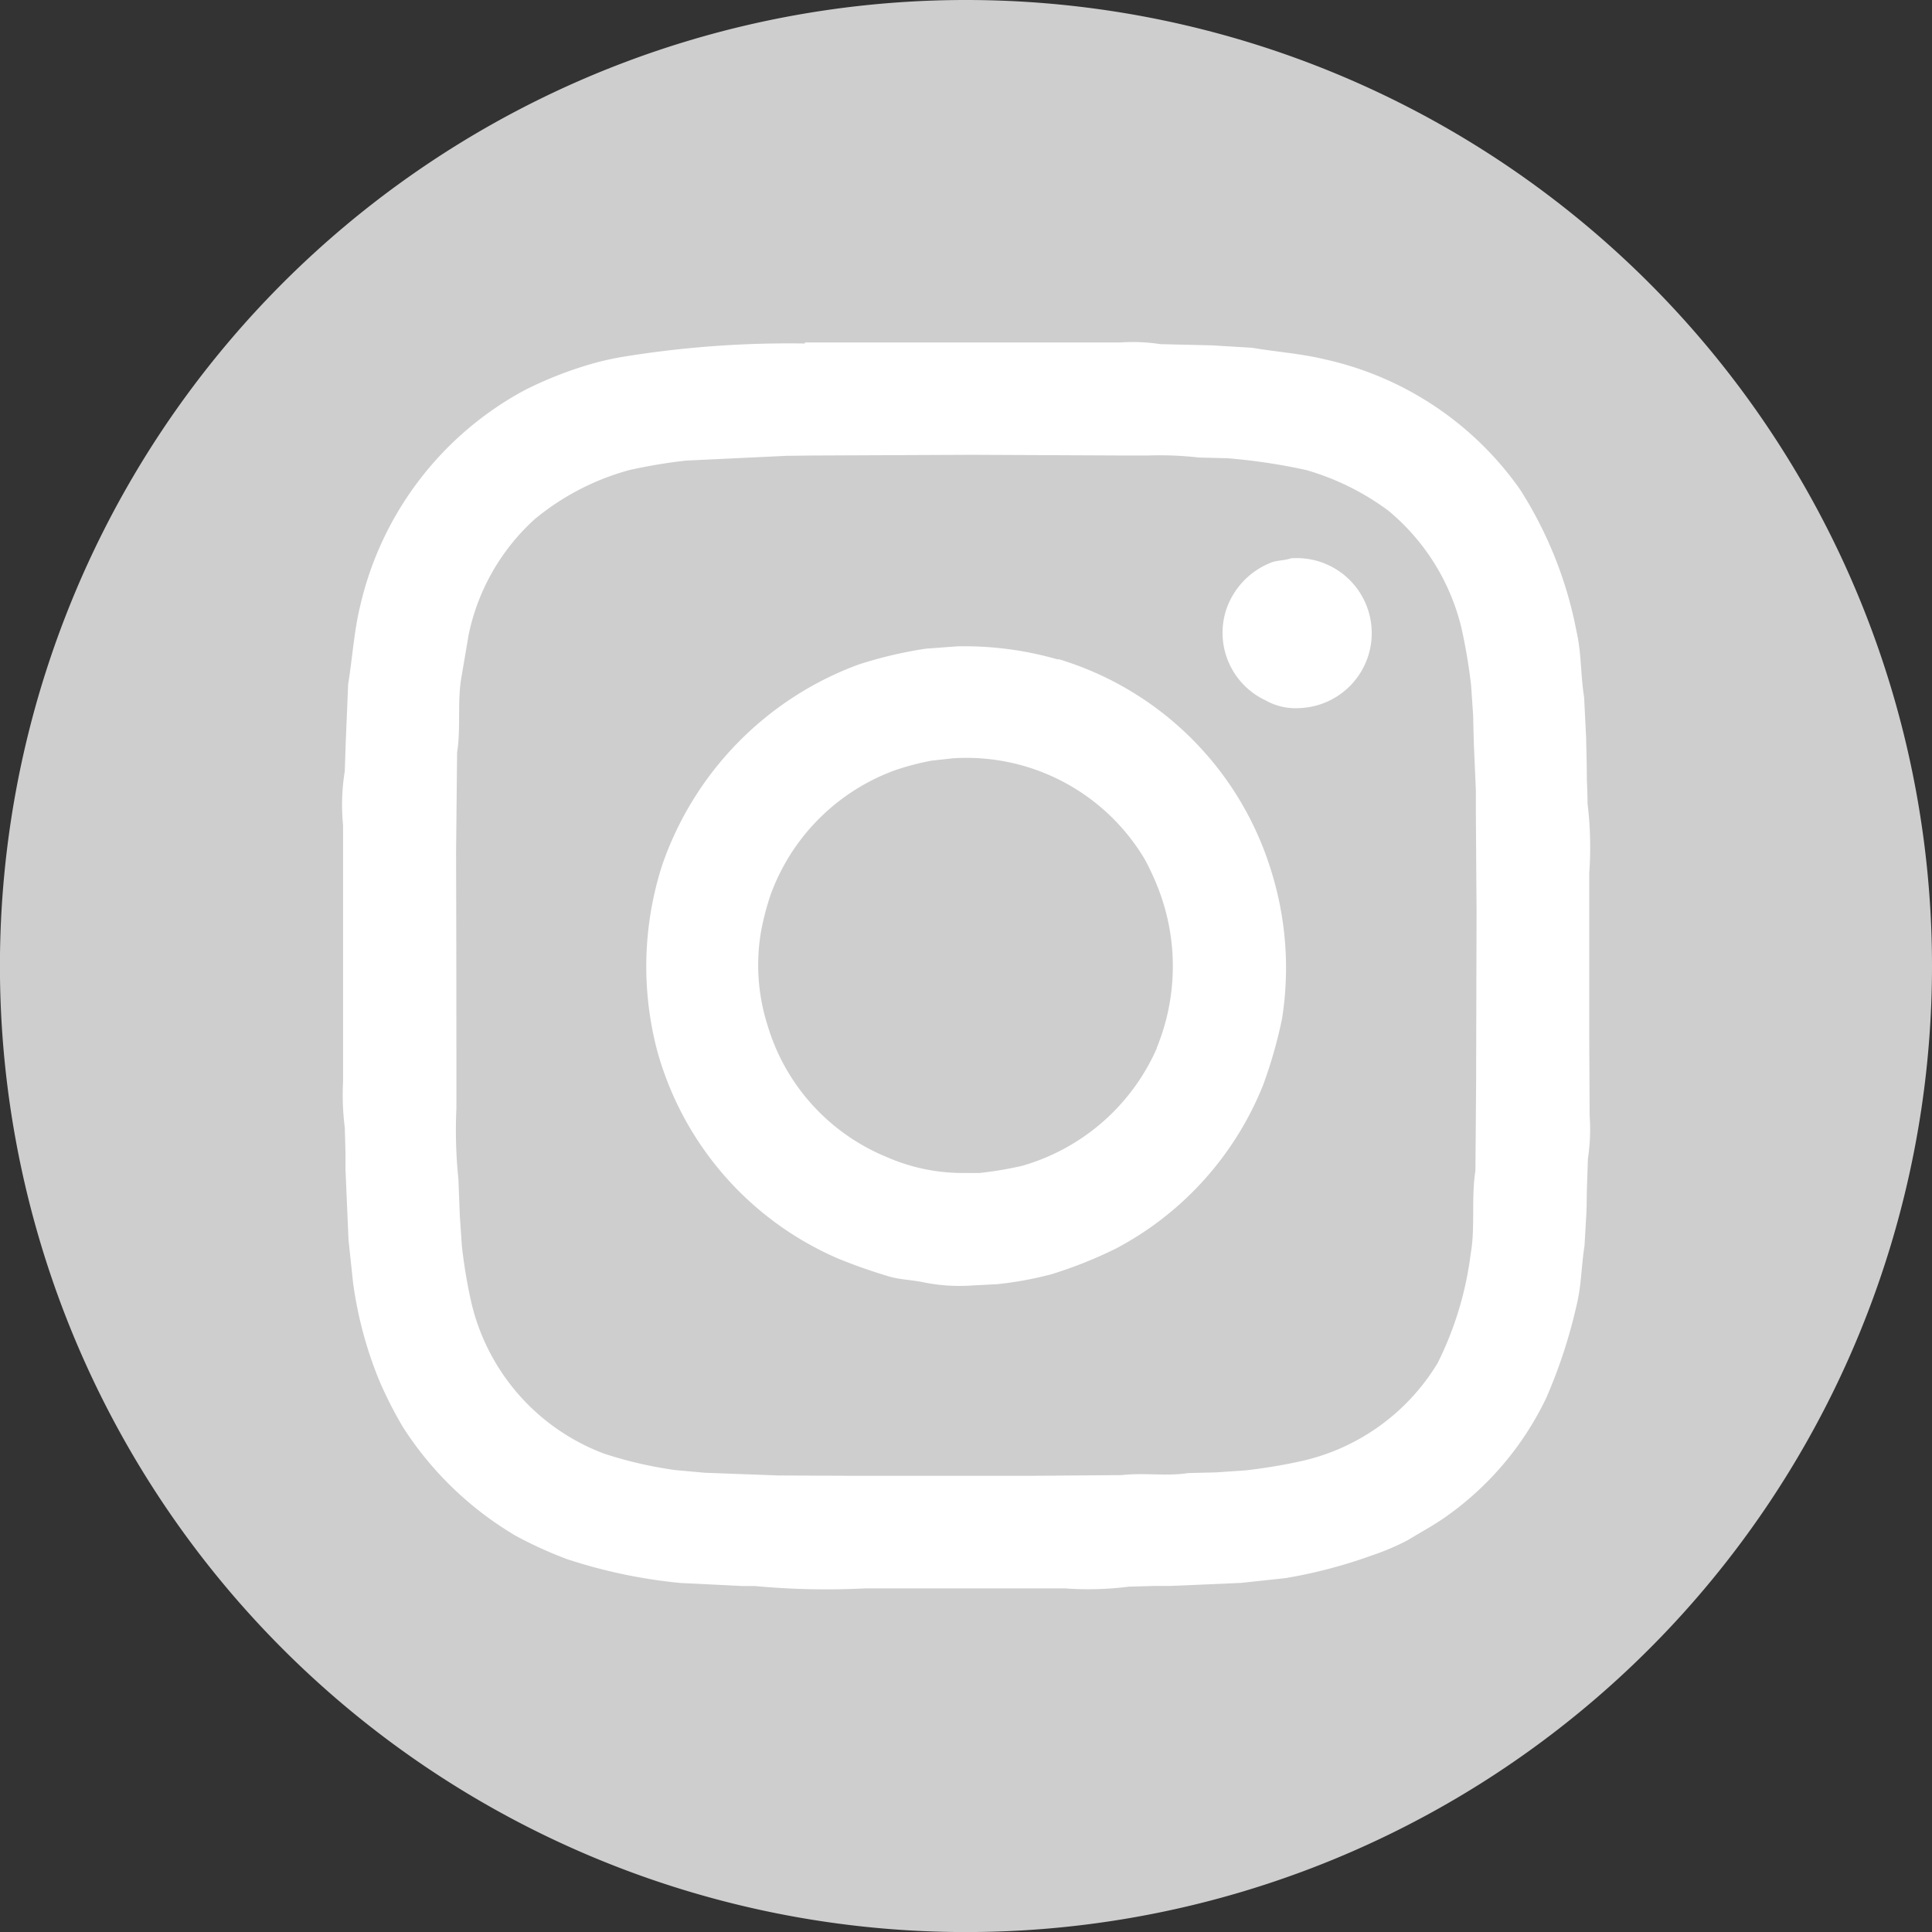
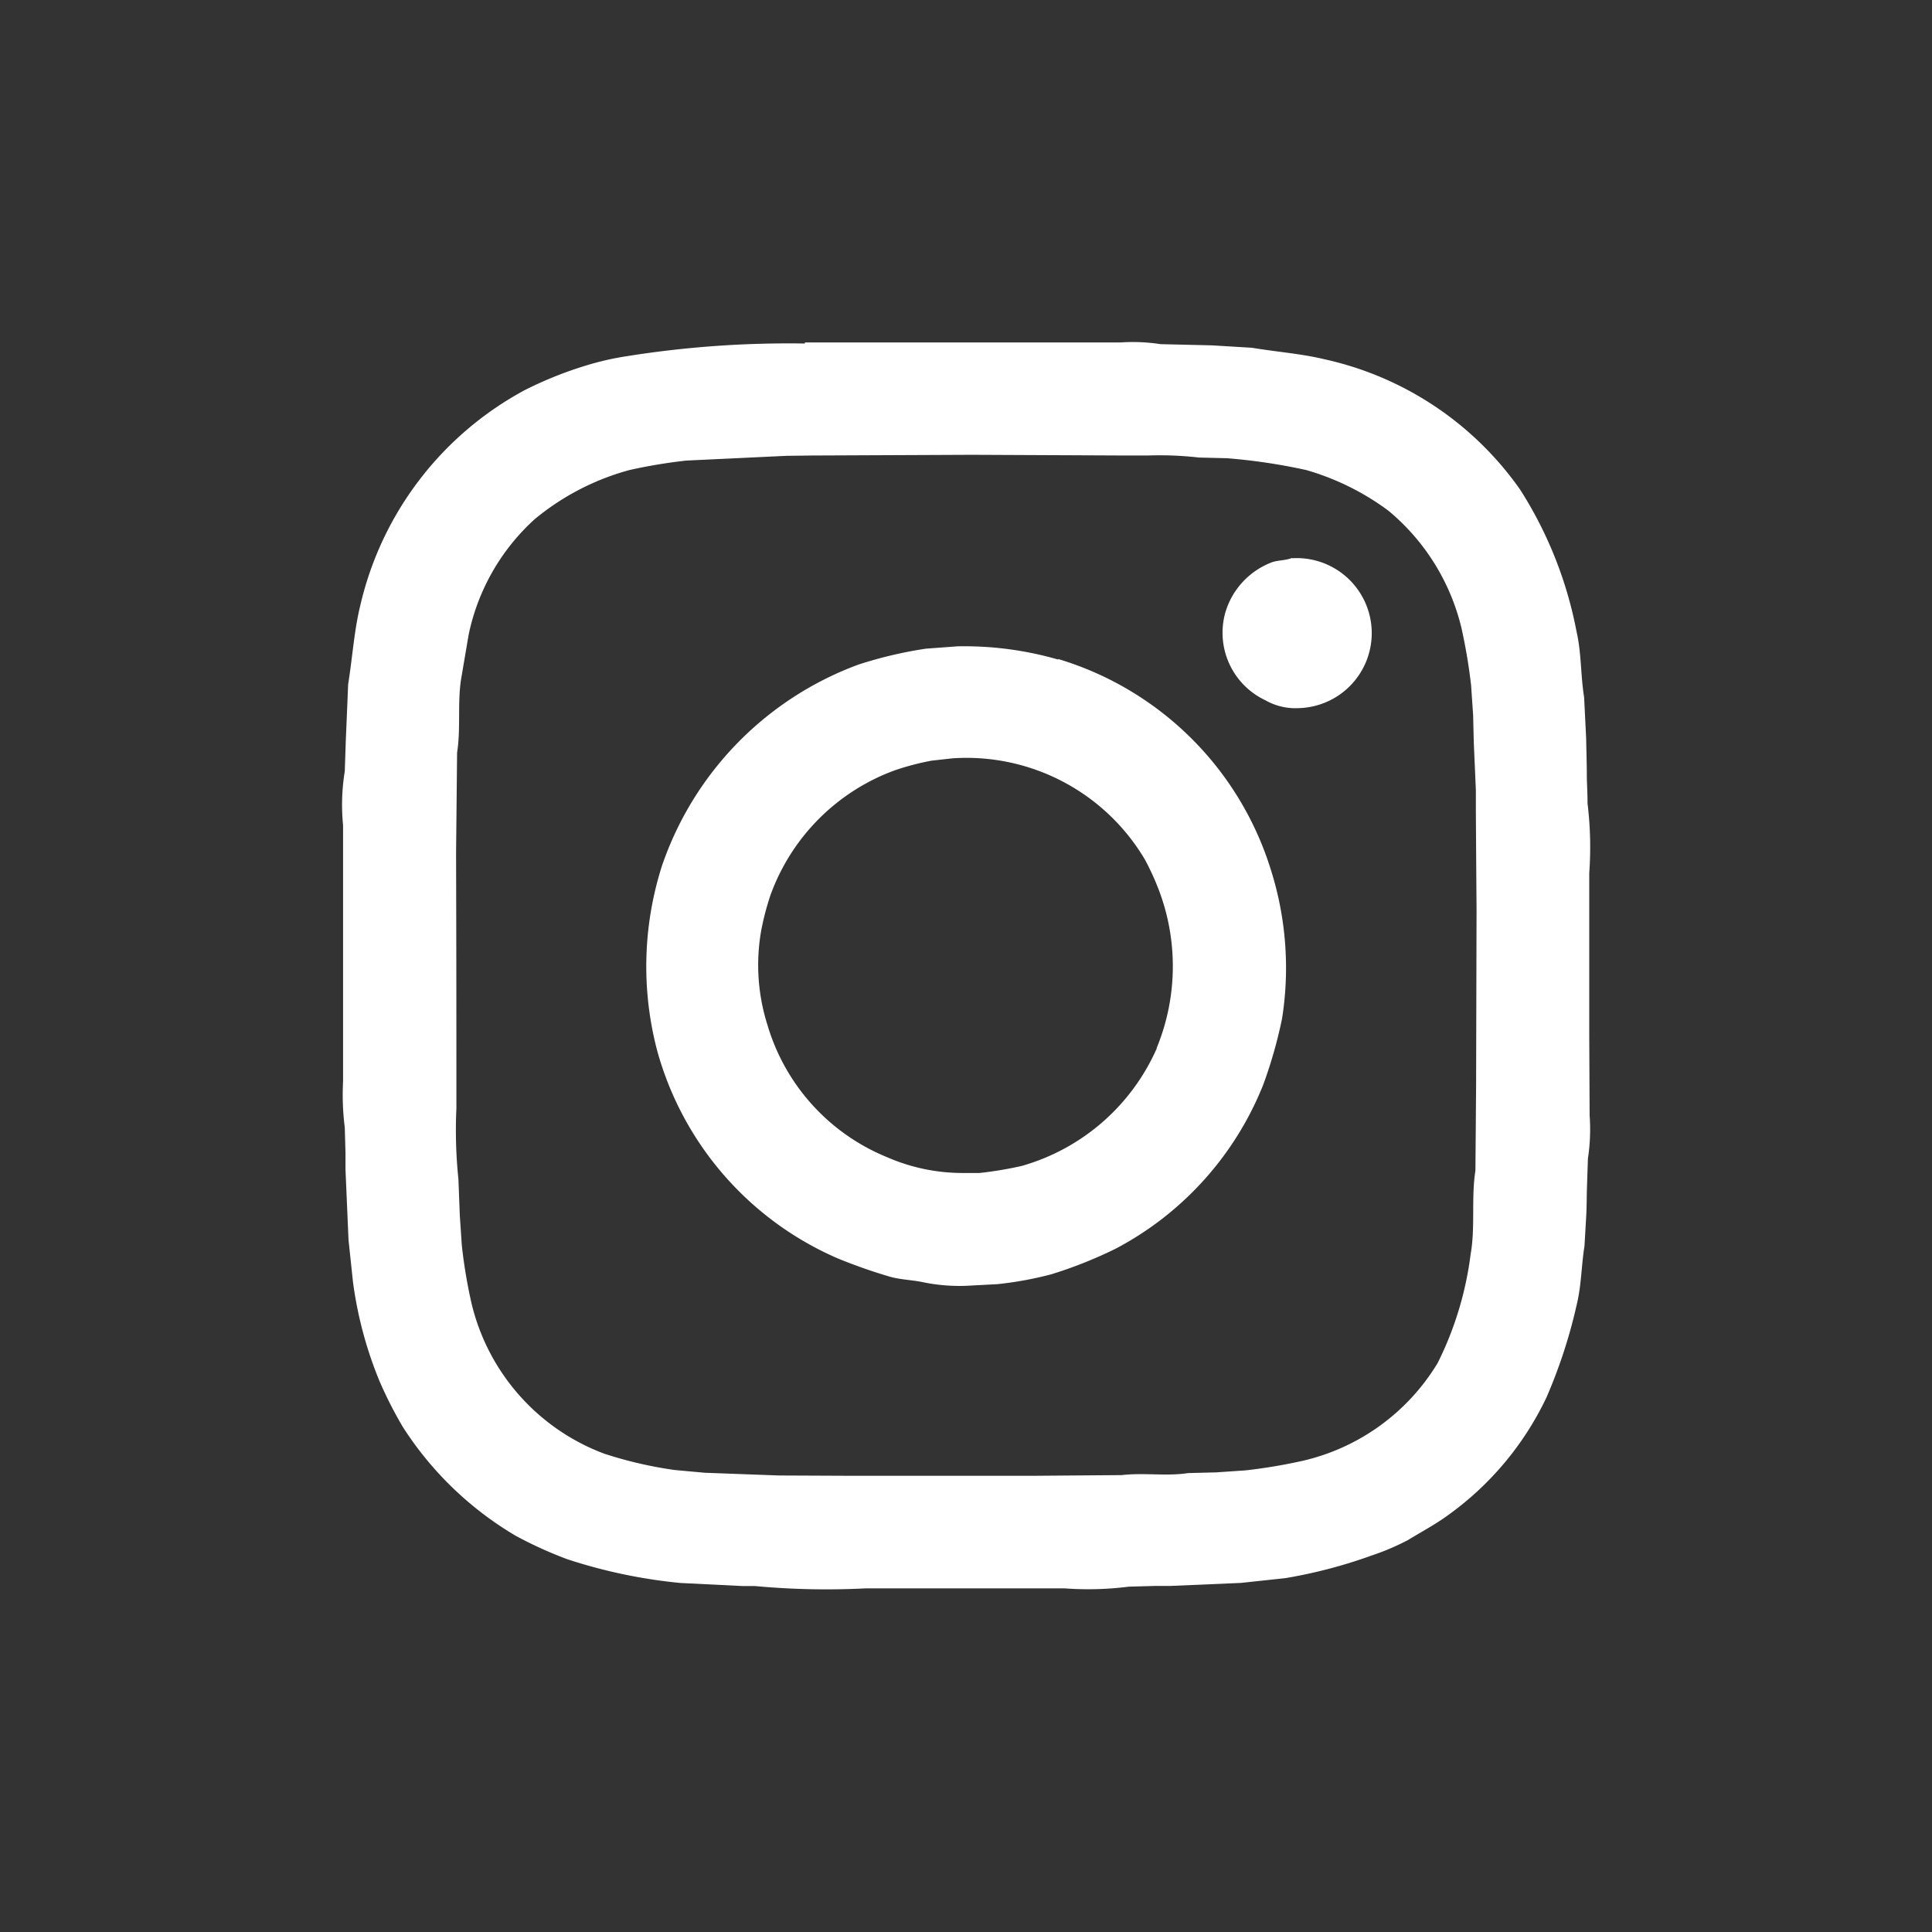
<svg xmlns="http://www.w3.org/2000/svg" width="30.517" height="30.517" viewBox="0 0 30.517 30.517">
  <rect x="0" y="0" width="30.517" height="30.517" fill="#333333" stroke="none" />
  <g id="Group_328" data-name="Group 328" transform="translate(-1824.081 -26.951)">
-     <path id="Path_51" data-name="Path 51" d="M30.517,15.258A15.259,15.259,0,1,1,15.259,0,15.258,15.258,0,0,1,30.517,15.258" transform="translate(1824.081 26.951)" fill="#cecece" fill-rule="evenodd" />
    <path id="Path_52" data-name="Path 52" d="M27.773,19.014V16.465a5.709,5.709,0,0,0-.027-1.1c0-.132-.007-.264-.011-.4,0-.211-.007-.422-.011-.633l-.032-.644c-.056-.35-.042-.7-.118-1.03a6.387,6.387,0,0,0-.891-2.248,5.118,5.118,0,0,0-3.091-2.061c-.363-.088-.751-.116-1.148-.182l-.633-.038L21,8.11a2.863,2.863,0,0,0-.628-.027H15.384V8.1a16.248,16.248,0,0,0-2.812.2,4.531,4.531,0,0,0-.563.123,6.079,6.079,0,0,0-1.052.414,5.19,5.19,0,0,0-2.6,3.418c-.094.388-.119.8-.188,1.229q-.018.445-.037.891l-.016.482a3.287,3.287,0,0,0-.027.853v4.046a4.125,4.125,0,0,0,.027.729q.006.2.011.4v.258l.048,1.116.07.66a6.258,6.258,0,0,0,.418,1.567,6.422,6.422,0,0,0,.371.729,5.339,5.339,0,0,0,1.781,1.717,6.416,6.416,0,0,0,.816.371,8.256,8.256,0,0,0,1.787.375l.972.048h.2a12.212,12.212,0,0,0,1.755.037h3.139a5.093,5.093,0,0,0,1.019-.027l.4-.011h.247l1.121-.048.7-.075a7.847,7.847,0,0,0,1.368-.359,3.873,3.873,0,0,0,.569-.242c.222-.136.45-.256.654-.408a4.85,4.85,0,0,0,1.535-1.845,8.189,8.189,0,0,0,.483-1.487c.069-.29.069-.6.118-.907.009-.155.018-.311.027-.467s.007-.286.011-.429l.016-.483a3.068,3.068,0,0,0,.027-.681Zm-1.787.773q-.005.69-.011,1.379c-.068.428,0,.9-.075,1.315a5.342,5.342,0,0,1-.521,1.722,3.377,3.377,0,0,1-2.131,1.545,8.562,8.562,0,0,1-.9.151l-.467.032-.445.011c-.331.053-.7-.009-1.047.032l-1.406.011H16.1l-1.127-.005-1.17-.043-.472-.043a6.457,6.457,0,0,1-1.116-.258,3.369,3.369,0,0,1-2.1-2.388,8.067,8.067,0,0,1-.15-.9l-.032-.472L9.911,21.3a7.489,7.489,0,0,1-.032-1.116v-.6q0-1.719-.005-3.439l.016-1.583c.062-.389,0-.818.07-1.2l.112-.66a3.392,3.392,0,0,1,1.047-1.83,3.983,3.983,0,0,1,1.492-.773,8.281,8.281,0,0,1,.9-.15l1.583-.075.408-.005,2.522-.011,2.441.011h.333a5.461,5.461,0,0,1,.81.032l.446.011a9.247,9.247,0,0,1,1.25.187,4.06,4.06,0,0,1,1.293.639,3.452,3.452,0,0,1,1.159,1.862,8.786,8.786,0,0,1,.151.9l.032.472q.005.223.011.446l.032.735v.317q.005.786.011,1.572Zm-2.908-8.3c-.114.046-.245.032-.349.081a1.216,1.216,0,0,0-.7.767,1.179,1.179,0,0,0,.628,1.4.96.96,0,0,0,.531.124,1.185,1.185,0,1,0-.112-2.367m-3.692,1.6a5.346,5.346,0,0,0-1.588-.209l-.5.037a6.624,6.624,0,0,0-1.068.252,5.17,5.17,0,0,0-3.1,3.172,5.225,5.225,0,0,0-.075,2.935A5.03,5.03,0,0,0,15.9,22.55a8.4,8.4,0,0,0,.826.29c.178.05.349.049.542.091a2.853,2.853,0,0,0,.757.048l.4-.021a5.654,5.654,0,0,0,.848-.155,6.861,6.861,0,0,0,1.025-.408,5.036,5.036,0,0,0,2.323-2.581,7.231,7.231,0,0,0,.3-1.052A5.136,5.136,0,0,0,22.74,16.4a5.031,5.031,0,0,0-3.354-3.316m1.556,6.149a3.325,3.325,0,0,1-2.131,1.857,5.808,5.808,0,0,1-.67.112h-.258a2.987,2.987,0,0,1-1.207-.252,3.249,3.249,0,0,1-1.884-2.087,3.135,3.135,0,0,1-.1-1.481,4.17,4.17,0,0,1,.15-.574,3.29,3.29,0,0,1,1.969-1.969,4.169,4.169,0,0,1,.574-.15l.333-.037a3.276,3.276,0,0,1,3.037,1.6,4.1,4.1,0,0,1,.2.43,3.393,3.393,0,0,1-.016,2.549" transform="translate(1821.411 24.277)" fill="#fff" fill-rule="evenodd" />
  </g>
</svg>